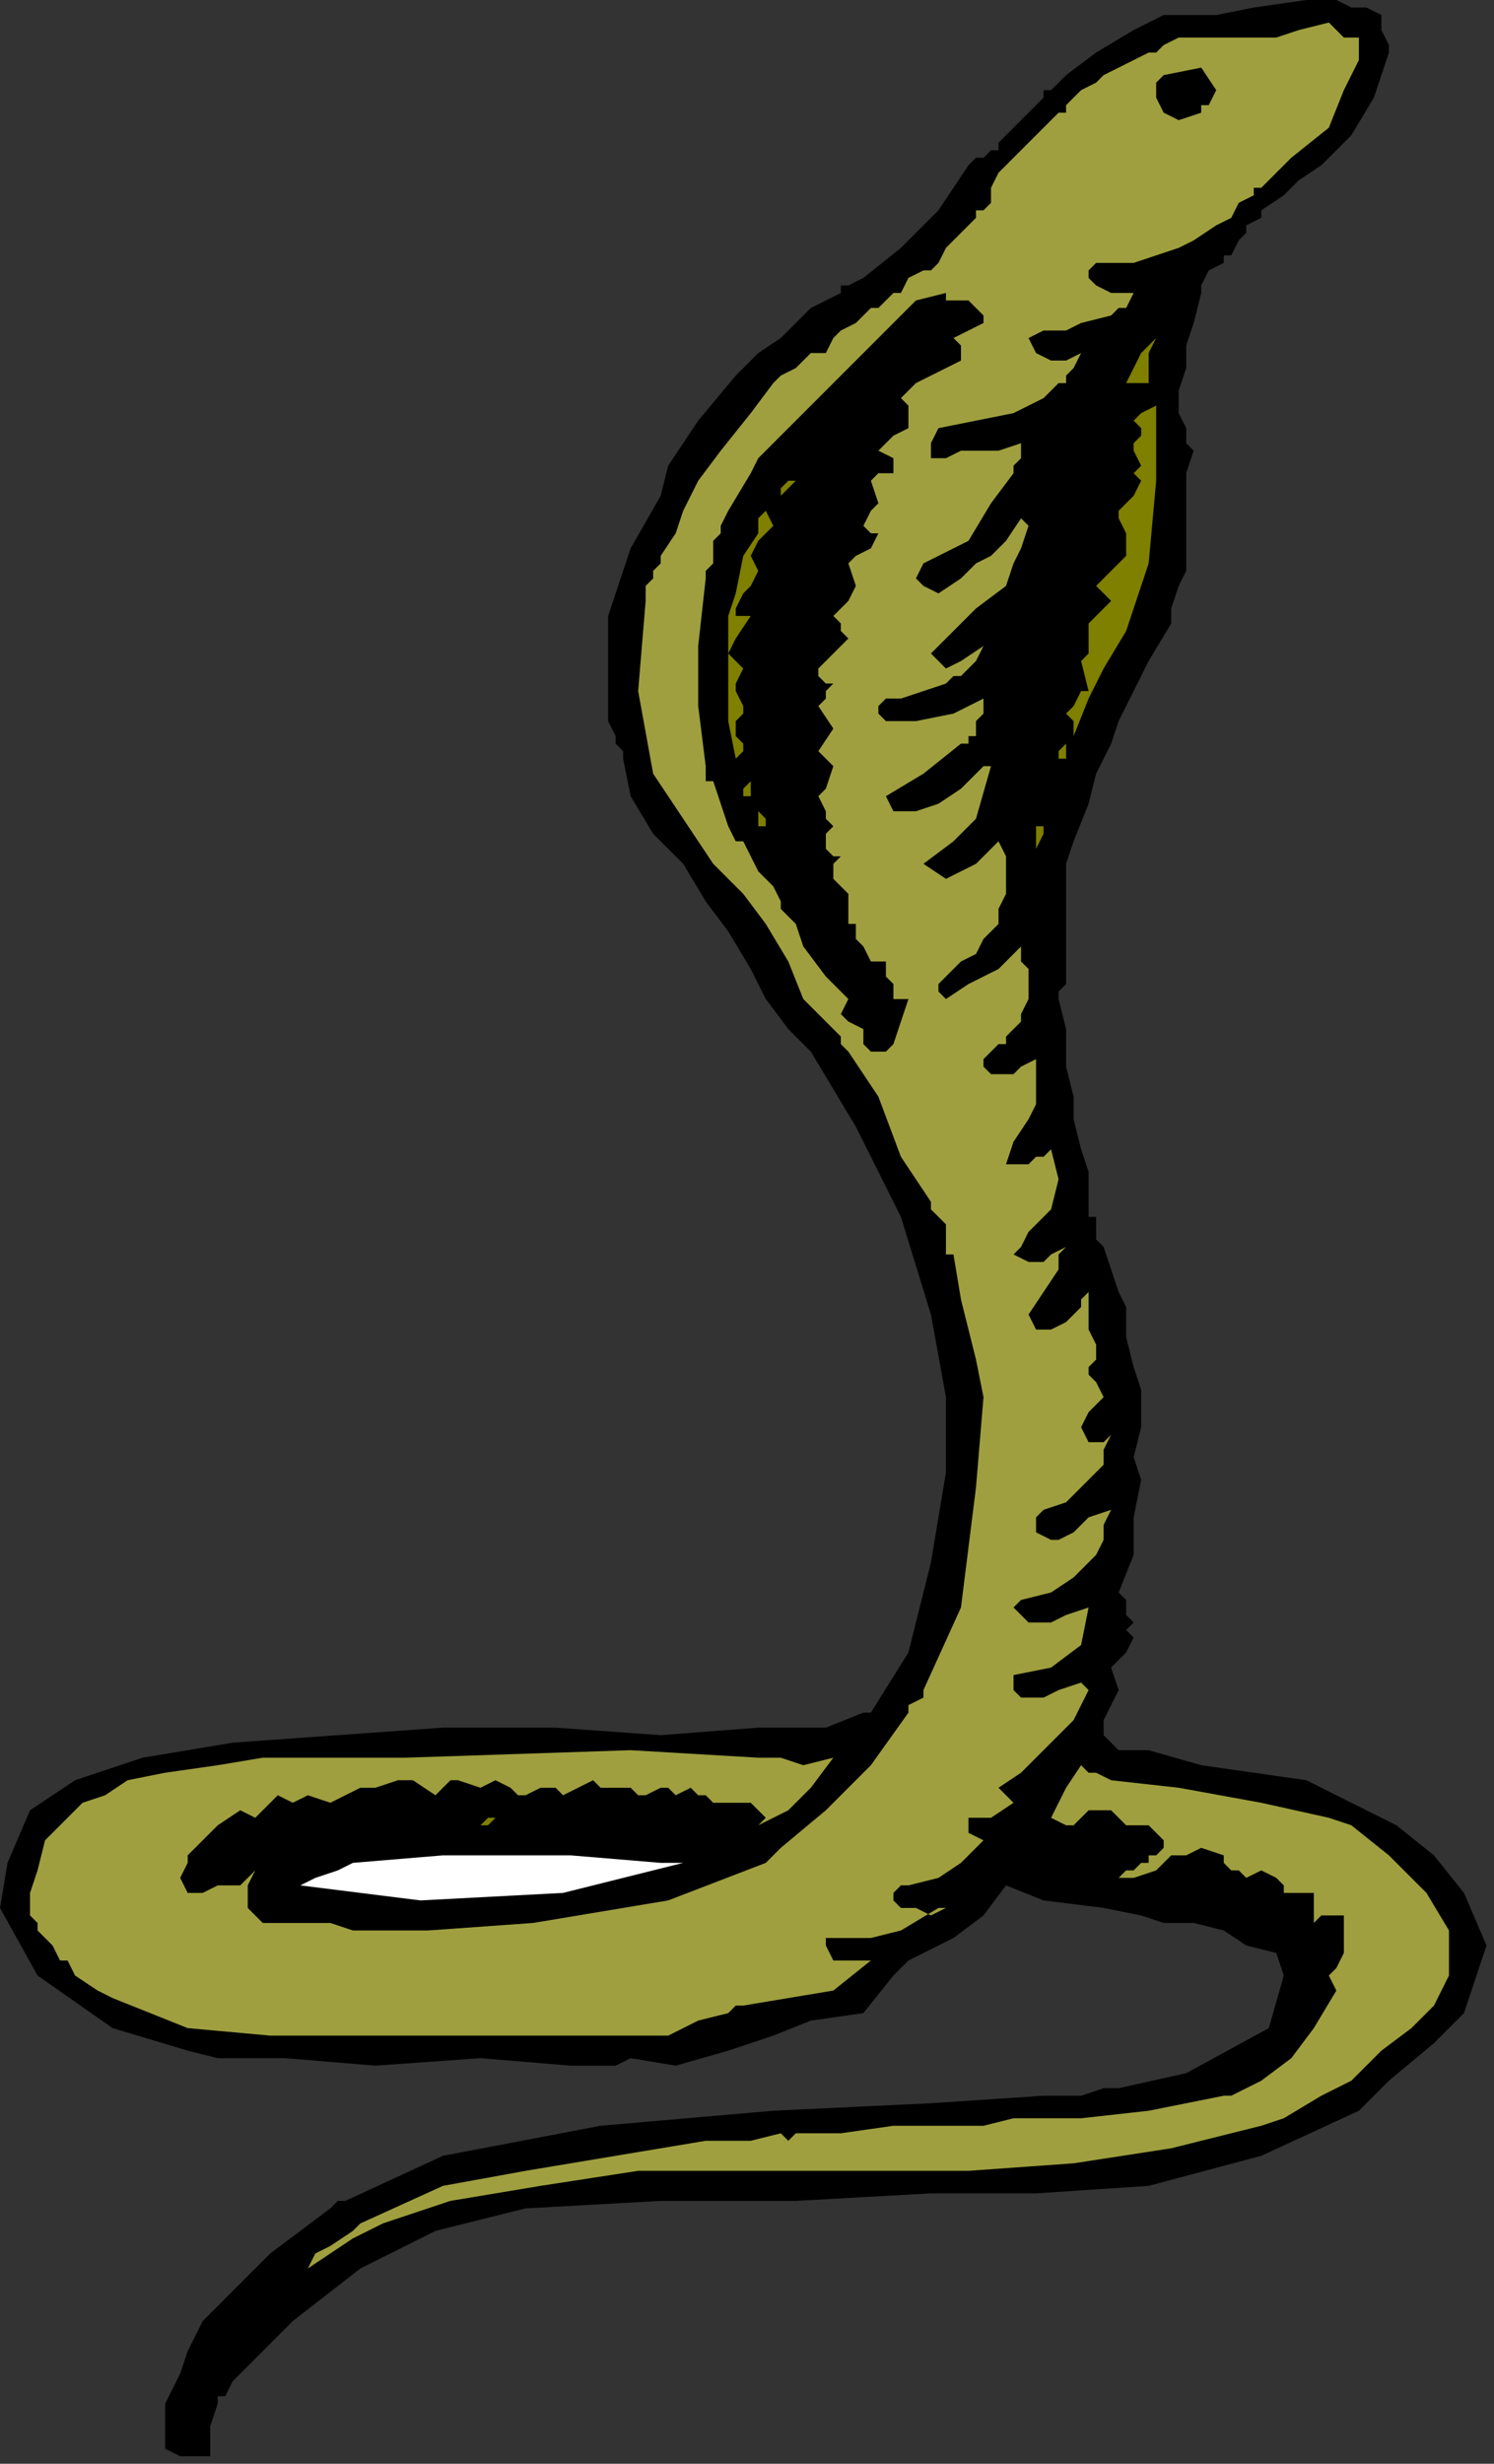
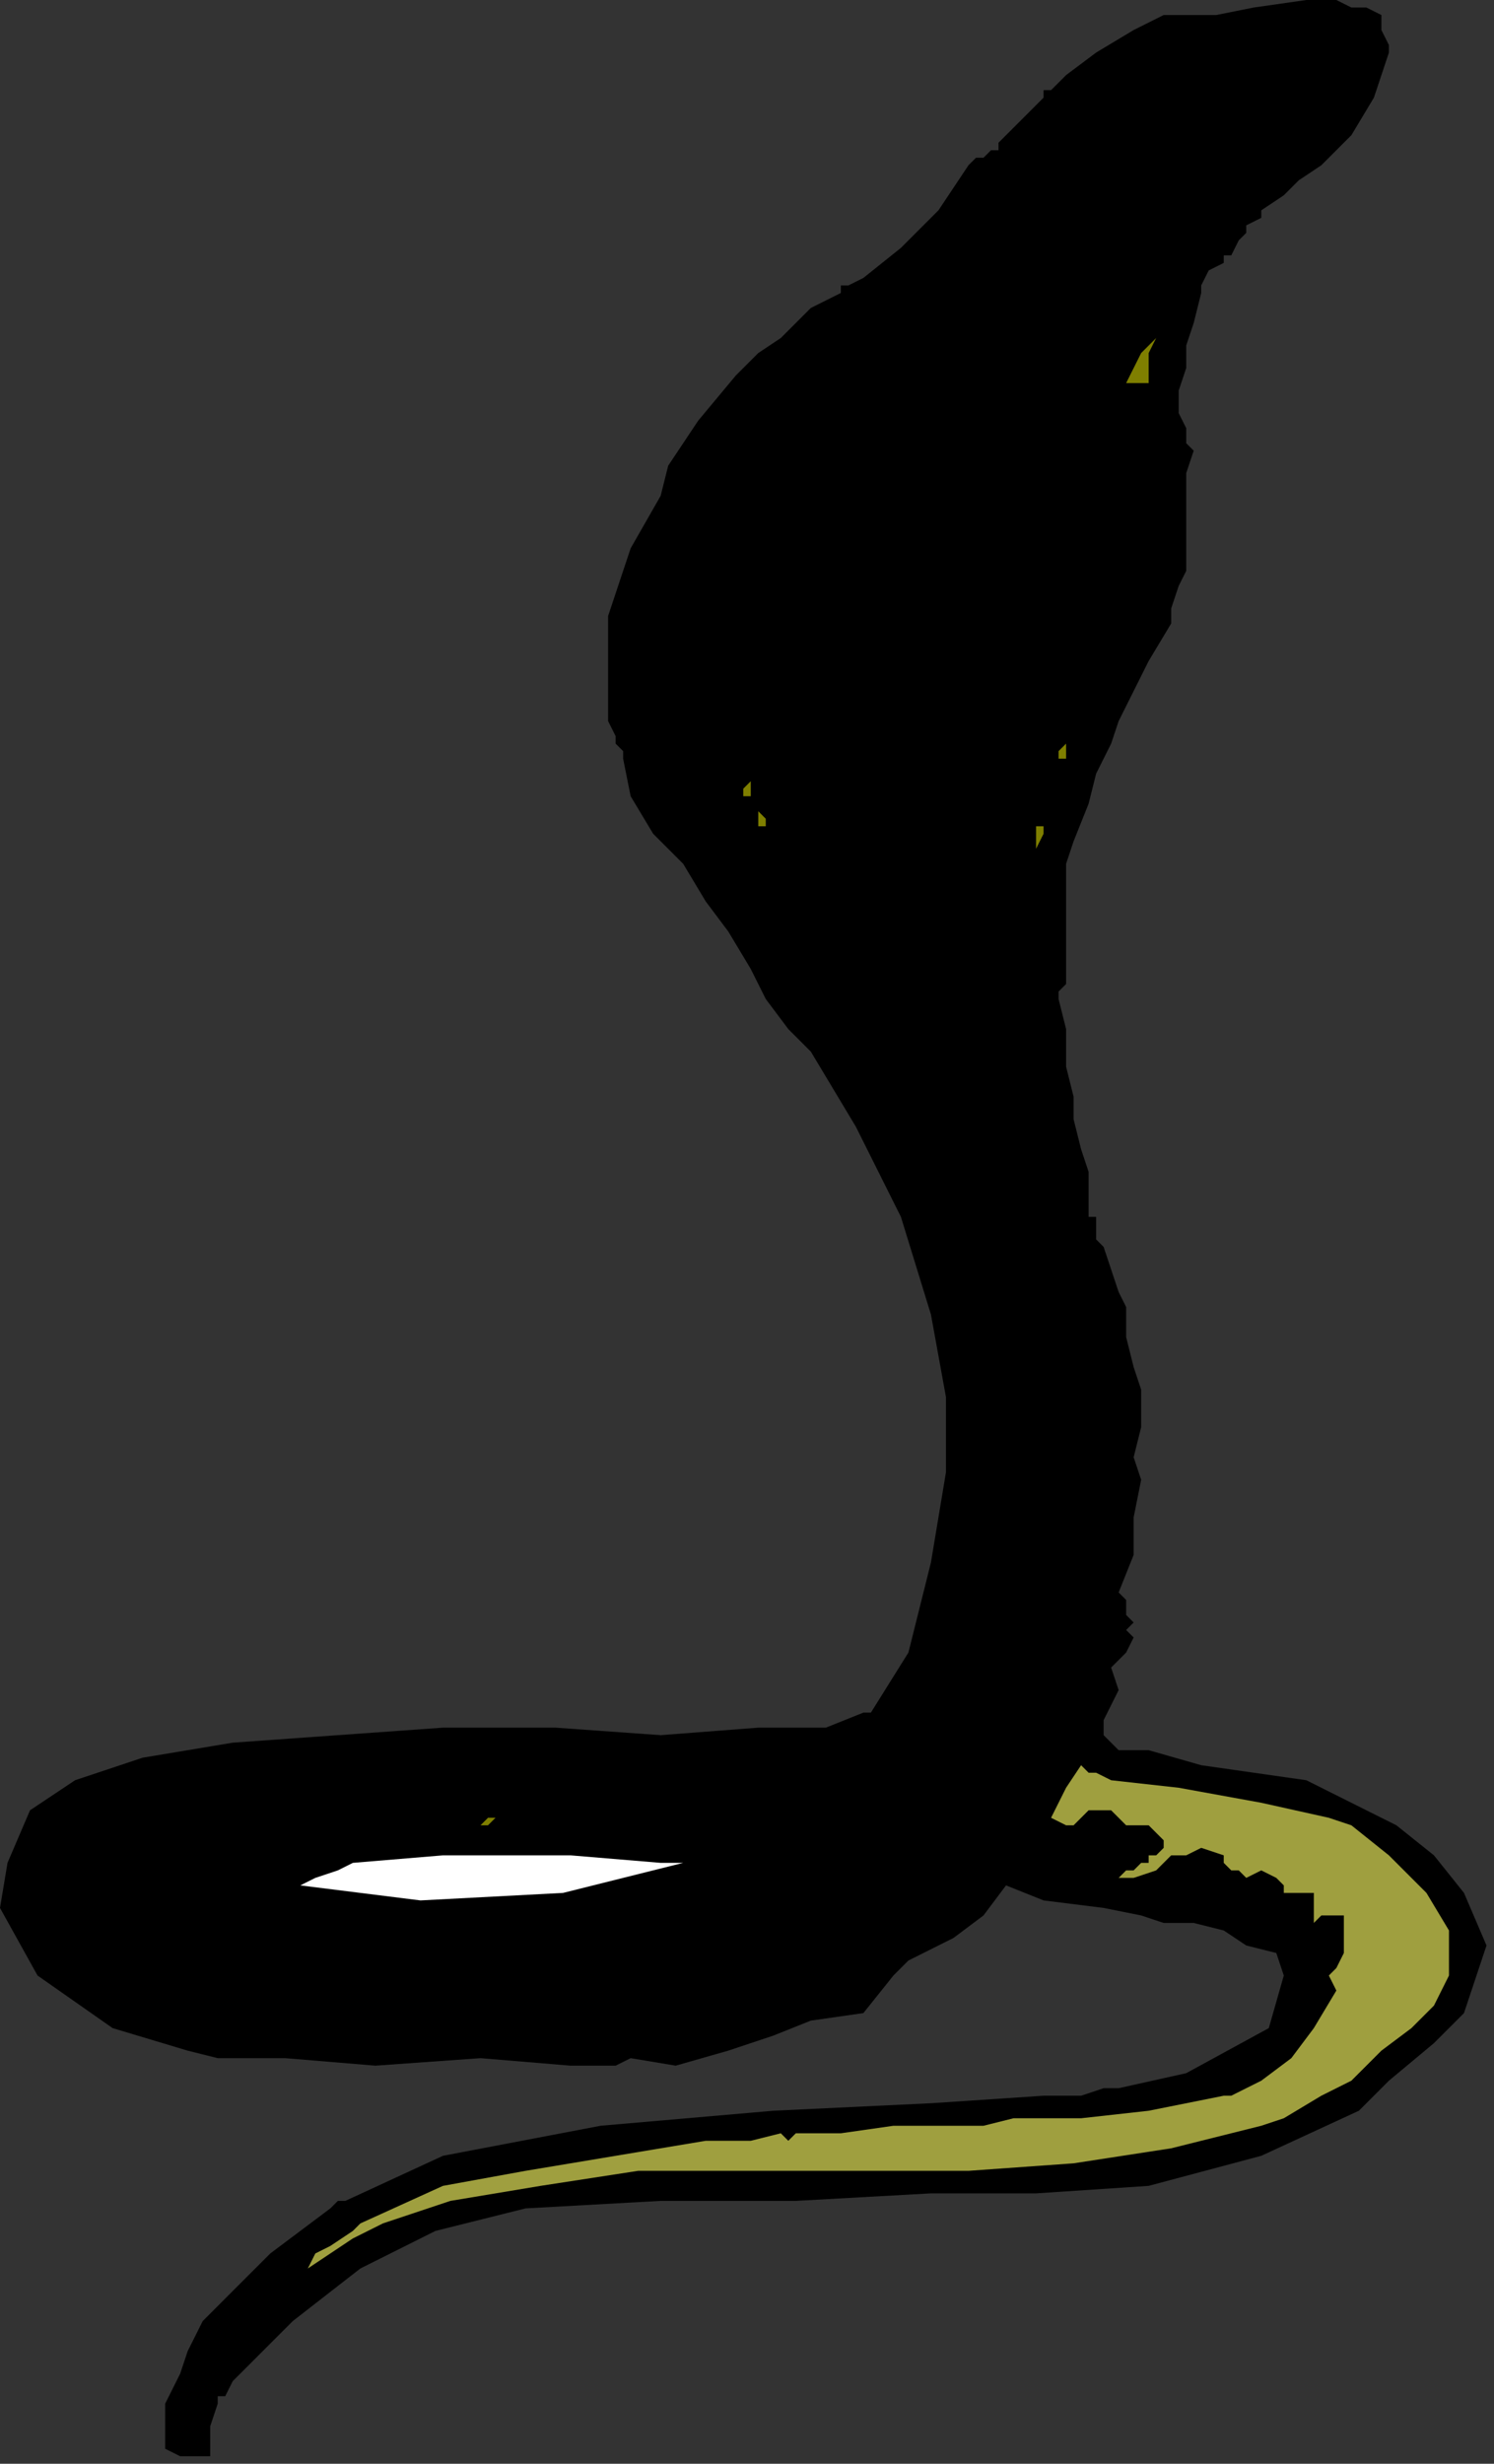
<svg xmlns="http://www.w3.org/2000/svg" xmlns:ns1="http://sodipodi.sourceforge.net/DTD/sodipodi-0.dtd" xmlns:ns2="http://www.inkscape.org/namespaces/inkscape" version="1.0" width="33.697mm" height="55.541mm" id="svg37" ns1:docname="ANSSG180.WMF">
  <rect width="100%" height="100%" fill="#333333" stroke="none" />
  <ns1:namedview pagecolor="#ffffff" bordercolor="#666666" borderopacity="1" objecttolerance="10" gridtolerance="10" guidetolerance="10" ns2:pageopacity="0" ns2:pageshadow="2" ns2:window-width="640" ns2:window-height="480" id="namedview39" />
  <defs id="defs3">
    <pattern id="WMFhbasepattern" patternUnits="userSpaceOnUse" width="6" height="6" x="0" y="0" />
  </defs>
  <path style="fill:#000000;fill-rule:evenodd;fill-opacity:1;stroke:none;" d="  M 103.04,1.28   L 103.68,1.28   L 106.88,0.64   L 111.36,0   L 113.92,0   L 113.92,0   L 115.2,0.64   L 116.48,0.64   L 117.76,1.28   L 117.76,1.28   L 117.76,2.56   L 118.4,3.84   L 118.4,4.48   L 118.4,4.48   L 117.12,8.32   L 115.2,11.52   L 112.64,14.08   L 112.64,14.08   L 112.64,14.08   L 110.72,15.36   L 109.44,16.64   L 107.52,17.92   L 107.52,17.92   L 107.52,18.56   L 106.24,19.2   L 106.24,19.84   L 105.6,20.48   L 105.6,20.48   L 104.96,21.76   L 104.32,21.76   L 104.32,22.4   L 104.32,22.4   L 103.04,23.04   L 102.4,24.32   L 102.4,24.96   L 102.4,24.96   L 101.76,27.52   L 101.12,29.44   L 101.12,31.36   L 101.12,31.36   L 100.48,33.28   L 100.48,35.2   L 101.12,36.48   L 101.12,36.48   L 101.12,37.12   L 101.12,37.76   L 101.76,38.4   L 101.76,38.4   L 101.12,40.32   L 101.12,41.6   L 101.12,42.88   L 101.12,42.88   L 101.12,44.8   L 101.12,46.72   L 101.12,48.64   L 101.12,48.64   L 100.48,49.92   L 99.84,51.84   L 99.84,53.12   L 99.84,53.12   L 97.92,56.32   L 96.64,58.88   L 95.36,61.44   L 95.36,61.44   L 94.72,63.36   L 94.08,64.64   L 93.44,65.92   L 93.44,65.92   L 92.8,68.48   L 91.52,71.68   L 90.88,73.6   L 90.88,73.6   L 90.88,76.8   L 90.88,80.64   L 90.88,83.2   L 90.88,83.2   L 90.88,83.84   L 90.24,84.48   L 90.24,85.12   L 90.24,85.12   L 90.88,87.68   L 90.88,90.88   L 91.52,93.44   L 91.52,93.44   L 91.52,95.36   L 92.16,97.92   L 92.8,99.84   L 92.8,99.84   L 92.8,101.12   L 92.8,101.76   L 92.8,103.04   L 92.8,103.04   L 92.8,103.68   L 93.44,103.68   L 93.44,104.32   L 93.44,104.32   L 93.44,104.96   L 93.44,105.6   L 94.08,106.24   L 94.08,106.24   L 94.72,108.16   L 95.36,110.08   L 96,111.36   L 96,111.36   L 96,113.92   L 96.64,116.48   L 97.28,118.4   L 97.28,118.4   L 97.28,121.6   L 96.64,124.16   L 97.28,126.08   L 97.28,126.08   L 96.64,129.28   L 96.64,132.48   L 95.36,135.68   L 95.36,135.68   L 96,136.32   L 96,137.6   L 96.64,138.24   L 96.64,138.24   L 96,138.88   L 96,138.88   L 96.64,139.52   L 96.64,139.52   L 96,140.8   L 95.36,141.44   L 94.72,142.08   L 94.72,142.08   L 95.36,144   L 94.08,146.56   L 94.08,147.84   L 94.08,147.84   L 94.72,148.48   L 95.36,149.12   L 96.64,149.12   L 96.64,149.12   L 96.64,149.12   L 97.28,149.12   L 97.92,149.12   L 97.92,149.12   L 102.4,150.4   L 106.88,151.04   L 111.36,151.68   L 111.36,151.68   L 113.92,152.96   L 116.48,154.24   L 119.04,155.52   L 119.04,155.52   L 122.24,158.08   L 124.8,161.28   L 126.72,165.76   L 126.72,165.76   L 126.08,167.68   L 125.44,169.6   L 124.8,171.52   L 124.8,171.52   L 122.24,174.08   L 118.4,177.28   L 115.84,179.84   L 115.84,179.84   L 107.52,183.68   L 97.92,186.24   L 88.32,186.88   L 79.36,186.88   L 79.36,186.88   L 67.84,187.52   L 56.32,187.52   L 44.8,188.16   L 44.8,188.16   L 37.12,190.08   L 30.72,193.28   L 24.96,197.76   L 19.84,202.88   L 19.84,202.88   L 19.2,204.16   L 18.56,204.16   L 18.56,204.8   L 18.56,204.8   L 17.92,206.72   L 17.92,209.28   L 16,209.28   L 16,209.28   L 15.36,209.28   L 14.08,208.64   L 14.08,207.36   L 14.08,207.36   L 14.08,206.72   L 14.08,206.08   L 14.08,205.44   L 14.08,204.8   L 14.08,204.8   L 14.72,203.52   L 15.36,202.24   L 16,200.32   L 16,200.32   L 17.28,197.76   L 19.84,195.2   L 23.04,192   L 25.6,190.08   L 28.16,188.16   L 28.16,188.16   L 28.16,188.16   L 28.8,187.52   L 29.44,187.52   L 29.44,187.52   L 37.76,183.68   L 51.2,181.12   L 65.92,179.84   L 79.36,179.2   L 88.96,178.56   L 88.96,178.56   L 90.24,178.56   L 92.16,178.56   L 94.08,177.92   L 94.08,177.92   L 94.72,177.92   L 94.72,177.92   L 94.72,177.92   L 95.36,177.92   L 95.36,177.92   L 101.12,176.64   L 108.16,172.8   L 109.44,168.32   L 109.44,168.32   L 108.8,166.4   L 106.24,165.76   L 104.32,164.48   L 104.32,164.48   L 101.76,163.84   L 99.2,163.84   L 97.28,163.2   L 97.28,163.2   L 94.08,162.56   L 88.96,161.92   L 85.76,160.64   L 85.76,160.64   L 83.84,163.2   L 81.28,165.12   L 78.72,166.4   L 78.72,166.4   L 77.44,167.04   L 76.8,167.68   L 76.16,168.32   L 76.16,168.32   L 73.6,171.52   L 69.12,172.16   L 65.92,173.44   L 65.92,173.44   L 62.08,174.72   L 57.6,176   L 53.76,175.36   L 53.76,175.36   L 52.48,176   L 50.56,176   L 48.64,176   L 48.64,176   L 40.96,175.36   L 32,176   L 24.32,175.36   L 24.32,175.36   L 21.12,175.36   L 18.56,175.36   L 16,174.72   L 16,174.72   L 9.6,172.8   L 3.2,168.32   L 0,162.56   L 0,162.56   L 0.64,158.72   L 2.56,154.24   L 6.4,151.68   L 6.4,151.68   L 12.16,149.76   L 19.84,148.48   L 28.8,147.84   L 37.76,147.2   L 47.36,147.2   L 56.32,147.84   L 64.64,147.2   L 70.4,147.2   L 73.6,145.92   L 73.6,145.92   L 74.24,145.92   L 77.44,140.8   L 79.36,133.12   L 80.64,125.44   L 80.64,119.04   L 80.64,119.04   L 79.36,112   L 76.8,103.68   L 72.96,96   L 69.12,89.6   L 69.12,89.6   L 67.2,87.68   L 65.28,85.12   L 64,82.56   L 64,82.56   L 62.08,79.36   L 60.16,76.8   L 58.24,73.6   L 58.24,73.6   L 55.68,71.04   L 53.76,67.84   L 53.12,64.64   L 53.12,64.64   L 53.12,64   L 52.48,63.36   L 52.48,62.72   L 52.48,62.72   L 51.84,61.44   L 51.84,59.52   L 51.84,57.6   L 51.84,57.6   L 51.84,52.48   L 53.76,46.72   L 56.32,42.24   L 56.32,42.24   L 56.96,39.68   L 59.52,35.84   L 62.72,32   L 64.64,30.08   L 64.64,30.08   L 66.56,28.8   L 69.12,26.24   L 71.68,24.96   L 71.68,24.96   L 71.68,24.32   L 72.32,24.32   L 73.6,23.68   L 73.6,23.68   L 76.8,21.12   L 80,17.92   L 82.56,14.08   L 82.56,14.08   L 83.2,13.44   L 83.84,13.44   L 84.48,12.8   L 84.48,12.8   L 85.12,12.8   L 85.12,12.16   L 85.76,11.52   L 85.76,11.52   L 86.4,10.88   L 87.04,10.24   L 88.32,8.96   L 88.32,8.96   L 88.32,8.96   L 88.96,8.32   L 88.96,7.68   L 88.96,7.68   L 89.6,7.68   L 90.24,7.04   L 90.88,6.4   L 90.88,6.4   L 93.44,4.48   L 96.64,2.56   L 99.2,1.28   L 99.2,1.28   L 100.48,1.28   L 101.76,1.28   L 103.04,1.28  z " id="path5" />
-   <path style="fill:#9f9f3f;fill-rule:evenodd;fill-opacity:1;stroke:none;" d="  M 115.84,3.2   L 115.84,5.12   L 115.2,6.4   L 114.56,7.68   L 114.56,7.68   L 113.28,10.88   L 110.08,13.44   L 107.52,16   L 107.52,16   L 106.88,16   L 106.88,16.64   L 106.88,16.64   L 106.88,16.64   L 105.6,17.28   L 104.96,18.56   L 103.68,19.2   L 103.68,19.2   L 101.76,20.48   L 100.48,21.12   L 98.56,21.76   L 98.56,21.76   L 96.64,22.4   L 94.72,22.4   L 93.44,22.4   L 93.44,22.4   L 92.8,23.04   L 92.8,23.68   L 93.44,24.32   L 93.44,24.32   L 94.72,24.96   L 95.36,24.96   L 96.64,24.96   L 96.64,24.96   L 96,26.24   L 95.36,26.24   L 94.72,26.88   L 94.72,26.88   L 92.16,27.52   L 90.88,28.16   L 88.96,28.16   L 88.96,28.16   L 87.68,28.8   L 88.32,30.08   L 89.6,30.72   L 89.6,30.72   L 90.24,30.72   L 90.88,30.72   L 92.16,30.08   L 92.16,30.08   L 91.52,31.36   L 90.88,32   L 90.88,32.64   L 90.88,32.64   L 90.24,32.64   L 89.6,33.28   L 88.96,33.92   L 88.96,33.92   L 86.4,35.2   L 83.2,35.84   L 80,36.48   L 80,36.48   L 79.36,37.76   L 79.36,39.04   L 80.64,39.04   L 80.64,39.04   L 81.92,38.4   L 83.2,38.4   L 85.12,38.4   L 87.04,37.76   L 87.04,37.76   L 87.04,38.4   L 87.04,39.04   L 87.04,39.04   L 87.04,39.04   L 86.4,39.68   L 86.4,40.32   L 86.4,40.32   L 86.4,40.32   L 84.48,42.88   L 82.56,46.08   L 80,47.36   L 80,47.36   L 78.72,48   L 78.08,49.28   L 78.72,49.92   L 78.72,49.92   L 80,50.56   L 81.92,49.28   L 83.2,48   L 83.2,48   L 84.48,47.36   L 85.76,46.08   L 87.04,44.16   L 87.04,44.16   L 87.68,44.8   L 87.04,46.72   L 86.4,48   L 85.76,49.92   L 85.76,49.92   L 83.2,51.84   L 80.64,54.4   L 79.36,55.68   L 79.36,55.68   L 80.64,56.96   L 81.92,56.32   L 83.84,55.04   L 83.84,55.04   L 83.2,56.32   L 81.92,57.6   L 81.28,57.6   L 81.28,57.6   L 80.64,58.24   L 78.72,58.88   L 76.8,59.52   L 75.52,59.52   L 75.52,59.52   L 74.88,60.16   L 74.88,60.8   L 75.52,61.44   L 75.52,61.44   L 78.08,61.44   L 81.28,60.8   L 83.84,59.52   L 83.84,59.52   L 83.84,60.8   L 83.2,61.44   L 83.2,62.72   L 83.2,62.72   L 82.56,62.72   L 82.56,63.36   L 81.92,63.36   L 81.92,63.36   L 78.72,65.92   L 75.52,67.84   L 76.16,69.12   L 76.16,69.12   L 78.08,69.12   L 80,68.48   L 81.92,67.2   L 81.92,67.2   L 82.56,66.56   L 83.2,65.92   L 83.84,65.28   L 83.84,65.28   L 84.48,65.28   L 83.2,69.76   L 81.28,71.68   L 78.72,73.6   L 78.72,73.6   L 80.64,74.88   L 83.2,73.6   L 85.12,71.68   L 85.12,71.68   L 85.76,72.96   L 85.76,73.6   L 85.76,74.88   L 85.76,74.88   L 85.76,76.16   L 85.12,77.44   L 85.12,78.72   L 85.12,78.72   L 83.84,80   L 83.2,81.28   L 81.92,81.92   L 81.92,81.92   L 81.28,82.56   L 80,83.84   L 80,84.48   L 80,84.48   L 80.64,85.12   L 82.56,83.84   L 85.12,82.56   L 87.04,80.64   L 87.04,80.64   L 87.04,81.28   L 87.04,81.92   L 87.68,82.56   L 87.68,82.56   L 87.68,83.84   L 87.68,84.48   L 87.68,85.12   L 87.68,85.12   L 87.04,86.4   L 87.04,87.04   L 86.4,87.68   L 86.4,87.68   L 85.76,88.32   L 85.76,88.96   L 85.12,88.96   L 85.12,88.96   L 84.48,89.6   L 83.84,90.24   L 83.84,90.24   L 83.84,90.24   L 83.84,90.88   L 84.48,91.52   L 85.12,91.52   L 85.12,91.52   L 86.4,91.52   L 87.04,90.88   L 88.32,90.24   L 88.32,90.24   L 88.32,92.16   L 88.32,94.08   L 87.68,95.36   L 87.68,95.36   L 86.4,97.28   L 85.76,99.2   L 87.68,99.2   L 87.68,99.2   L 88.32,98.56   L 88.96,98.56   L 89.6,97.92   L 89.6,97.92   L 90.24,100.48   L 89.6,103.04   L 87.68,104.96   L 87.68,104.96   L 87.04,106.24   L 86.4,106.88   L 87.68,107.52   L 87.68,107.52   L 88.96,107.52   L 89.6,106.88   L 90.88,106.24   L 90.88,106.24   L 90.24,106.88   L 90.24,107.52   L 90.24,108.16   L 90.24,108.16   L 88.96,110.08   L 87.68,112   L 88.32,113.28   L 88.32,113.28   L 89.6,113.28   L 90.88,112.64   L 92.16,111.36   L 92.16,111.36   L 92.16,111.36   L 92.16,110.72   L 92.8,110.08   L 92.8,110.08   L 92.8,110.08   L 92.8,112   L 92.8,113.28   L 93.44,114.56   L 93.44,114.56   L 93.44,115.2   L 93.44,115.84   L 93.44,115.84   L 93.44,115.84   L 92.8,116.48   L 92.8,117.12   L 93.44,117.76   L 93.44,117.76   L 94.08,119.04   L 92.8,120.32   L 92.16,121.6   L 92.16,121.6   L 92.8,122.88   L 94.08,122.88   L 94.72,122.24   L 94.72,122.24   L 94.08,123.52   L 94.08,124.8   L 93.44,125.44   L 93.44,125.44   L 92.16,126.72   L 90.88,128   L 88.96,128.64   L 88.96,128.64   L 88.32,129.28   L 88.32,129.92   L 88.32,129.92   L 88.32,129.92   L 88.32,130.56   L 89.6,131.2   L 90.24,131.2   L 90.24,131.2   L 91.52,130.56   L 92.8,129.28   L 94.72,128.64   L 94.72,128.64   L 94.08,129.92   L 94.08,131.2   L 93.44,132.48   L 93.44,132.48   L 91.52,134.4   L 89.6,135.68   L 87.04,136.32   L 87.04,136.32   L 86.4,136.96   L 87.04,137.6   L 87.68,138.24   L 87.68,138.24   L 89.6,138.24   L 90.88,137.6   L 92.8,136.96   L 92.8,136.96   L 92.16,140.16   L 89.6,142.08   L 86.4,142.72   L 86.4,142.72   L 86.4,143.36   L 86.4,144   L 87.04,144.64   L 87.04,144.64   L 88.96,144.64   L 90.24,144   L 92.16,143.36   L 92.16,143.36   L 92.8,144   L 91.52,146.56   L 89.6,148.48   L 88.32,149.76   L 88.32,149.76   L 87.04,151.04   L 85.12,152.32   L 86.4,153.6   L 86.4,153.6   L 84.48,154.88   L 82.56,154.88   L 82.56,156.16   L 82.56,156.16   L 83.84,156.8   L 81.92,158.72   L 80,160   L 77.44,160.64   L 77.44,160.64   L 76.8,160.64   L 76.8,160.64   L 76.8,160.64   L 76.8,160.64   L 76.16,161.28   L 76.16,161.28   L 76.16,161.92   L 76.16,161.92   L 76.8,162.56   L 78.08,162.56   L 79.36,163.2   L 80.64,162.56   L 80.64,162.56   L 80.64,162.56   L 80,162.56   L 76.8,164.48   L 74.24,165.12   L 71.04,165.12   L 71.04,165.12   L 70.4,165.12   L 70.4,165.76   L 70.4,165.76   L 70.4,165.76   L 71.04,167.04   L 72.32,167.04   L 74.24,167.04   L 74.24,167.04   L 74.24,167.04   L 71.04,169.6   L 67.2,170.24   L 63.36,170.88   L 63.36,170.88   L 62.72,170.88   L 62.08,171.52   L 62.08,171.52   L 62.08,171.52   L 59.52,172.16   L 56.96,173.44   L 54.4,173.44   L 54.4,173.44   L 46.08,173.44   L 37.76,173.44   L 30.08,173.44   L 30.08,173.44   L 23.04,173.44   L 16,172.8   L 9.6,170.24   L 9.6,170.24   L 8.32,169.6   L 6.4,168.32   L 5.76,167.04   L 5.76,167.04   L 5.12,167.04   L 4.48,165.76   L 3.84,165.12   L 3.84,165.12   L 3.84,165.12   L 3.2,164.48   L 3.2,163.84   L 3.2,163.84   L 2.56,163.2   L 2.56,162.56   L 2.56,161.28   L 2.56,161.28   L 3.2,159.36   L 3.84,156.8   L 5.76,154.88   L 5.76,154.88   L 7.04,153.6   L 8.96,152.96   L 10.88,151.68   L 10.88,151.68   L 14.08,151.04   L 18.56,150.4   L 22.4,149.76   L 22.4,149.76   L 34.56,149.76   L 53.76,149.12   L 64.64,149.76   L 64.64,149.76   L 66.56,149.76   L 68.48,150.4   L 71.04,149.76   L 71.04,149.76   L 69.12,152.32   L 67.2,154.24   L 64.64,155.52   L 64.64,155.52   L 65.28,154.88   L 64,153.6   L 62.72,153.6   L 60.8,153.6   L 60.8,153.6   L 60.16,152.96   L 59.52,152.96   L 58.88,152.32   L 58.88,152.32   L 57.6,152.96   L 56.96,152.32   L 56.32,152.32   L 56.32,152.32   L 55.04,152.96   L 54.4,152.96   L 53.76,152.32   L 53.76,152.32   L 52.48,152.32   L 51.2,152.32   L 50.56,151.68   L 50.56,151.68   L 49.28,152.32   L 48,152.96   L 47.36,152.32   L 47.36,152.32   L 46.08,152.32   L 44.8,152.96   L 44.16,152.96   L 44.16,152.96   L 43.52,152.32   L 42.24,151.68   L 40.96,152.32   L 40.96,152.32   L 39.04,151.68   L 38.4,151.68   L 37.12,152.96   L 37.12,152.96   L 35.2,151.68   L 33.92,151.68   L 32,152.32   L 32,152.32   L 30.72,152.32   L 29.44,152.96   L 28.16,153.6   L 28.16,153.6   L 26.24,152.96   L 24.96,153.6   L 23.68,152.96   L 23.68,152.96   L 22.4,154.24   L 21.76,154.88   L 20.48,154.24   L 20.48,154.24   L 18.56,155.52   L 17.28,156.8   L 16,158.08   L 16,158.08   L 16,158.72   L 15.36,160   L 15.36,160   L 15.36,160   L 16,161.28   L 16,161.28   L 17.28,161.28   L 17.28,161.28   L 18.56,160.64   L 20.48,160.64   L 21.76,159.36   L 21.76,159.36   L 21.12,160.64   L 21.12,161.92   L 21.12,162.56   L 21.12,162.56   L 21.76,163.2   L 22.4,163.84   L 23.68,163.84   L 23.68,163.84   L 24.32,163.84   L 24.96,163.84   L 26.24,163.84   L 26.24,163.84   L 28.16,163.84   L 30.08,164.48   L 32,164.48   L 32,164.48   L 33.28,164.48   L 34.56,164.48   L 36.48,164.48   L 36.48,164.48   L 45.44,163.84   L 56.96,161.92   L 65.28,158.72   L 65.28,158.72   L 65.28,158.72   L 65.92,158.08   L 66.56,157.44   L 66.56,157.44   L 70.4,154.24   L 74.24,150.4   L 77.44,145.92   L 77.44,145.92   L 77.44,145.28   L 78.72,144.64   L 78.72,144   L 78.72,144   L 81.92,136.96   L 83.2,126.72   L 83.84,119.04   L 83.84,119.04   L 83.2,115.84   L 81.92,110.72   L 81.28,106.88   L 81.28,106.88   L 80.64,106.88   L 80.64,106.24   L 80.64,105.6   L 80.64,105.6   L 80.64,105.6   L 80.64,104.96   L 80.64,104.32   L 80.64,104.32   L 80,103.68   L 79.36,103.04   L 79.36,102.4   L 79.36,102.4   L 76.8,98.56   L 74.88,93.44   L 72.32,89.6   L 72.32,89.6   L 71.68,88.96   L 71.68,88.32   L 71.04,87.68   L 71.04,87.68   L 68.48,85.12   L 67.2,81.92   L 65.28,78.72   L 65.28,78.72   L 63.36,76.16   L 60.8,73.6   L 59.52,71.68   L 59.52,71.68   L 55.68,65.92   L 54.4,58.88   L 55.04,51.2   L 55.04,51.2   L 55.04,50.56   L 55.04,49.92   L 55.68,49.28   L 55.68,49.28   L 55.68,48.64   L 56.32,48   L 56.32,47.36   L 56.32,47.36   L 57.6,45.44   L 58.24,43.52   L 59.52,40.96   L 59.52,40.96   L 61.44,38.4   L 64,35.2   L 65.92,32.64   L 65.92,32.64   L 66.56,32   L 67.84,31.36   L 68.48,30.72   L 68.48,30.72   L 69.12,30.08   L 70.4,30.08   L 71.04,28.8   L 71.04,28.8   L 71.68,28.16   L 72.96,27.52   L 74.24,26.24   L 74.24,26.24   L 74.24,26.24   L 74.88,26.24   L 75.52,25.6   L 76.16,24.96   L 76.16,24.96   L 76.8,24.96   L 77.44,23.68   L 78.72,23.04   L 78.72,23.04   L 78.72,23.04   L 79.36,23.04   L 80,22.4   L 80,22.4   L 80.64,21.12   L 81.92,19.84   L 83.2,18.56   L 83.2,18.56   L 83.2,17.92   L 83.84,17.92   L 84.48,17.28   L 84.48,17.28   L 84.48,16   L 85.12,14.72   L 86.4,13.44   L 86.4,13.44   L 87.68,12.16   L 88.96,10.88   L 90.24,9.6   L 90.24,9.6   L 90.88,9.6   L 90.88,8.96   L 91.52,8.32   L 91.52,8.32   L 92.16,7.68   L 93.44,7.04   L 94.08,6.4   L 94.08,6.4   L 95.36,5.76   L 96.64,5.12   L 97.92,4.48   L 97.92,4.48   L 98.56,4.48   L 99.2,3.84   L 100.48,3.2   L 100.48,3.2   L 102.4,3.2   L 104.32,3.2   L 106.88,3.2   L 106.88,3.2   L 108.8,3.2   L 110.72,2.56   L 113.28,1.92   L 113.28,1.92   L 113.92,2.56   L 114.56,3.2   L 115.84,3.2  z " id="path7" />
  <path style="fill:#000000;fill-rule:evenodd;fill-opacity:1;stroke:none;" d="  M 103.04,8.96   L 102.4,8.96   L 102.4,9.6   L 102.4,9.6   L 102.4,9.6   L 100.48,10.24   L 99.2,9.6   L 98.56,8.32   L 98.56,8.32   L 98.56,7.68   L 98.56,7.04   L 99.2,6.4   L 99.2,6.4   L 102.4,5.76   L 103.68,7.68   L 103.04,8.96  z " id="path9" />
  <path style="fill:#000000;fill-rule:evenodd;fill-opacity:1;stroke:none;" d="  M 81.92,25.6   L 81.92,25.6   L 81.92,25.6   L 82.56,25.6   L 82.56,25.6   L 82.56,25.6   L 83.2,26.24   L 83.84,26.88   L 83.84,27.52   L 83.84,27.52   L 81.28,28.8   L 81.92,29.44   L 81.92,30.08   L 81.92,30.72   L 81.92,30.72   L 80.64,31.36   L 79.36,32   L 78.08,32.64   L 78.08,32.64   L 77.44,33.28   L 76.8,33.92   L 77.44,34.56   L 77.44,34.56   L 77.44,36.48   L 76.16,37.12   L 74.88,38.4   L 74.88,38.4   L 76.16,39.04   L 76.16,40.32   L 74.88,40.32   L 74.24,40.96   L 74.24,40.96   L 74.88,42.88   L 74.24,43.52   L 73.6,44.8   L 73.6,44.8   L 73.6,44.8   L 74.24,45.44   L 74.88,45.44   L 74.88,45.44   L 74.24,46.72   L 72.96,47.36   L 72.32,48   L 72.32,48   L 72.32,48   L 72.96,49.92   L 72.32,51.2   L 71.04,52.48   L 71.04,52.48   L 71.68,53.12   L 71.68,53.76   L 72.32,54.4   L 72.32,54.4   L 71.68,55.04   L 71.04,55.68   L 70.4,56.32   L 70.4,56.32   L 69.76,56.96   L 69.76,56.96   L 69.76,56.96   L 69.76,56.96   L 69.76,57.6   L 70.4,58.24   L 71.04,58.24   L 71.04,58.24   L 70.4,58.88   L 70.4,59.52   L 69.76,60.16   L 69.76,60.16   L 71.04,62.08   L 69.76,64   L 71.04,65.28   L 71.04,65.28   L 70.4,67.2   L 69.76,67.84   L 70.4,69.12   L 70.4,69.12   L 70.4,69.76   L 71.04,70.4   L 71.04,70.4   L 71.04,70.4   L 70.4,71.04   L 70.4,71.68   L 70.4,71.68   L 70.4,71.68   L 70.4,72.32   L 71.04,72.96   L 71.68,72.96   L 71.68,72.96   L 71.04,73.6   L 71.04,74.24   L 71.04,74.88   L 71.04,74.88   L 72.32,76.16   L 72.32,77.44   L 72.32,78.08   L 72.32,78.08   L 72.32,78.72   L 72.96,78.72   L 72.96,79.36   L 72.96,79.36   L 72.96,80   L 73.6,80.64   L 74.24,81.92   L 75.52,81.92   L 75.52,81.92   L 75.52,82.56   L 75.52,83.2   L 76.16,83.84   L 76.16,83.84   L 76.16,85.12   L 76.8,85.12   L 77.44,85.12   L 77.44,85.12   L 76.8,87.04   L 76.16,88.96   L 75.52,89.6   L 75.52,89.6   L 74.24,89.6   L 73.6,88.96   L 73.6,87.68   L 73.6,87.68   L 72.32,87.04   L 71.68,86.4   L 72.32,85.12   L 72.32,85.12   L 70.4,83.2   L 68.48,80.64   L 67.84,78.72   L 67.84,78.72   L 67.2,78.08   L 66.56,77.44   L 66.56,76.8   L 66.56,76.8   L 65.92,75.52   L 64.64,74.24   L 63.36,71.68   L 63.36,71.68   L 62.72,71.68   L 62.08,70.4   L 61.44,68.48   L 60.8,66.56   L 60.8,66.56   L 60.16,66.56   L 60.16,65.92   L 60.16,65.28   L 60.16,65.28   L 59.52,60.16   L 59.52,55.04   L 60.16,49.28   L 60.16,49.28   L 60.16,49.28   L 60.16,48.64   L 60.8,48   L 60.8,48   L 60.8,48   L 60.8,47.36   L 60.8,46.72   L 60.8,46.72   L 60.8,46.08   L 61.44,45.44   L 61.44,44.8   L 61.44,44.8   L 62.08,43.52   L 64,40.32   L 64.64,39.04   L 64.64,39.04   L 67.84,35.84   L 71.04,32.64   L 74.24,29.44   L 74.24,29.44   L 76.16,27.52   L 78.08,25.6   L 80.64,24.96   L 80.64,24.96   L 80.64,25.6   L 81.28,25.6   L 81.92,25.6  z " id="path11" />
  <path style="fill:#7f7f00;fill-rule:evenodd;fill-opacity:1;stroke:none;" d="  M 98.56,28.8   L 97.92,30.08   L 97.92,31.36   L 97.92,32.64   L 97.92,32.64   L 97.28,32.64   L 96.64,32.64   L 96,32.64   L 96,32.64   L 96.64,31.36   L 97.28,30.08   L 98.56,28.8  z " id="path13" />
-   <path style="fill:#7f7f00;fill-rule:evenodd;fill-opacity:1;stroke:none;" d="  M 98.56,34.56   L 98.56,40.96   L 97.92,48   L 96,53.76   L 96,53.76   L 94.08,56.96   L 92.8,59.52   L 91.52,62.72   L 91.52,62.72   L 91.52,61.44   L 90.88,60.8   L 91.52,60.16   L 91.52,60.16   L 92.16,58.88   L 92.8,58.88   L 92.16,56.32   L 92.16,56.32   L 92.8,55.68   L 92.8,54.4   L 92.8,53.12   L 92.8,53.12   L 93.44,52.48   L 94.08,51.84   L 94.72,51.2   L 94.72,51.2   L 94.08,50.56   L 93.44,49.92   L 94.08,49.28   L 94.08,49.28   L 94.72,48.64   L 95.36,48   L 96,47.36   L 96,47.36   L 96,46.72   L 96,46.72   L 96,46.08   L 96,46.08   L 96,45.44   L 95.36,44.16   L 95.36,43.52   L 95.36,43.52   L 96,42.88   L 96.64,42.24   L 97.28,40.96   L 97.28,40.96   L 96.64,40.32   L 97.28,39.68   L 96.64,38.4   L 96.64,38.4   L 96.64,37.76   L 97.28,37.12   L 97.28,36.48   L 97.28,36.48   L 96.64,35.84   L 97.28,35.2   L 98.56,34.56  z " id="path15" />
-   <path style="fill:#7f7f00;fill-rule:evenodd;fill-opacity:1;stroke:none;" d="  M 67.84,40.96   L 67.2,41.6   L 66.56,42.24   L 66.56,42.24   L 66.56,42.24   L 66.56,41.6   L 67.2,40.96   L 67.84,40.96  z " id="path17" />
-   <path style="fill:#7f7f00;fill-rule:evenodd;fill-opacity:1;stroke:none;" d="  M 65.92,44.8   L 64.64,46.08   L 64,47.36   L 64.64,48.64   L 64.64,48.64   L 64,49.92   L 63.36,50.56   L 62.72,51.84   L 62.72,51.84   L 62.72,52.48   L 63.36,52.48   L 64,52.48   L 64,52.48   L 62.72,54.4   L 62.08,55.68   L 63.36,56.96   L 63.36,56.96   L 62.72,58.24   L 62.72,58.88   L 63.36,60.16   L 63.36,60.16   L 63.36,60.16   L 63.36,60.8   L 63.36,60.8   L 63.36,60.8   L 62.72,61.44   L 62.72,62.08   L 62.72,62.72   L 62.72,62.72   L 63.36,63.36   L 63.36,64   L 62.72,64.64   L 62.72,64.64   L 62.08,61.44   L 62.08,57.6   L 62.08,53.76   L 62.08,53.76   L 62.08,53.76   L 62.08,53.12   L 62.08,52.48   L 62.08,52.48   L 62.72,50.56   L 63.36,47.36   L 64.64,45.44   L 64.64,45.44   L 64.64,44.8   L 64.64,44.16   L 65.28,43.52   L 65.28,43.52   L 65.92,44.8  z " id="path19" />
  <path style="fill:#7f7f00;fill-rule:evenodd;fill-opacity:1;stroke:none;" d="  M 90.24,64.64   L 90.24,64.64   L 90.24,64   L 90.88,63.36   L 90.88,63.36   L 90.88,64   L 90.88,64.64   L 90.24,64.64  z " id="path21" />
  <path style="fill:#7f7f00;fill-rule:evenodd;fill-opacity:1;stroke:none;" d="  M 64,67.2   L 64,67.84   L 64,67.84   L 64,67.84   L 63.36,67.84   L 63.36,67.2   L 64,66.56   L 64,66.56   L 64,67.2   L 64,67.2   L 64,67.2  z " id="path23" />
  <path style="fill:#7f7f00;fill-rule:evenodd;fill-opacity:1;stroke:none;" d="  M 65.28,70.4   L 64.64,70.4   L 64.64,69.76   L 64.64,69.12   L 64.64,69.12   L 65.28,69.76   L 65.28,70.4  z " id="path25" />
  <path style="fill:#7f7f00;fill-rule:evenodd;fill-opacity:1;stroke:none;" d="  M 88.32,72.96   L 88.32,72.32   L 88.32,71.68   L 88.32,70.4   L 88.32,70.4   L 88.32,70.4   L 88.32,70.4   L 88.96,70.4   L 88.96,70.4   L 88.96,71.04   L 88.32,72.32   L 88.32,72.96  z " id="path27" />
  <path style="fill:#7f7f00;fill-rule:evenodd;fill-opacity:1;stroke:none;" d="  M 40.96,155.52   L 41.6,154.88   L 42.24,154.88   L 42.88,154.24   L 42.88,154.24   L 42.24,154.88   L 41.6,155.52   L 40.96,155.52  z " id="path29" />
  <path style="fill:#9f9f3f;fill-rule:evenodd;fill-opacity:1;stroke:none;" d="  M 94.72,151.68   L 100.48,152.32   L 107.52,153.6   L 113.28,154.88   L 113.28,154.88   L 115.2,155.52   L 118.4,158.08   L 121.6,161.28   L 123.52,164.48   L 123.52,168.32   L 123.52,168.32   L 122.24,170.88   L 120.32,172.8   L 117.76,174.72   L 115.2,177.28   L 112.64,178.56   L 109.44,180.48   L 107.52,181.12   L 107.52,181.12   L 99.84,183.04   L 91.52,184.32   L 82.56,184.96   L 72.96,184.96   L 63.36,184.96   L 54.4,184.96   L 46.08,186.24   L 38.4,187.52   L 32.64,189.44   L 32.64,189.44   L 30.08,190.72   L 28.16,192   L 26.24,193.28   L 26.24,193.28   L 26.88,192   L 28.16,191.36   L 30.08,190.08   L 30.08,190.08   L 30.08,190.08   L 30.08,190.08   L 30.72,189.44   L 30.72,189.44   L 37.76,186.24   L 44.8,184.96   L 52.48,183.68   L 60.16,182.4   L 60.16,182.4   L 62.08,182.4   L 64,182.4   L 66.56,181.76   L 66.56,181.76   L 67.2,182.4   L 67.84,181.76   L 69.12,181.76   L 69.12,181.76   L 71.68,181.76   L 76.16,181.12   L 78.72,181.12   L 78.72,181.12   L 80.64,181.12   L 83.84,181.12   L 86.4,180.48   L 86.4,180.48   L 92.16,180.48   L 97.92,179.84   L 104.32,178.56   L 104.32,178.56   L 104.96,178.56   L 106.24,177.92   L 107.52,177.28   L 107.52,177.28   L 110.08,175.36   L 112,172.8   L 113.92,169.6   L 113.92,169.6   L 113.28,168.32   L 113.92,167.68   L 114.56,166.4   L 114.56,166.4   L 114.56,165.76   L 114.56,165.12   L 114.56,163.84   L 114.56,163.84   L 114.56,163.2   L 113.92,163.2   L 113.28,163.2   L 113.28,163.2   L 112.64,163.2   L 112,163.84   L 112,163.84   L 112,163.84   L 112,163.2   L 112,161.92   L 112,161.28   L 112,161.28   L 110.72,161.28   L 110.08,161.28   L 109.44,161.28   L 109.44,161.28   L 109.44,161.28   L 109.44,160.64   L 108.8,160   L 108.8,160   L 107.52,159.36   L 106.24,160   L 105.6,159.36   L 105.6,159.36   L 104.96,159.36   L 104.32,158.72   L 104.32,158.08   L 104.32,158.08   L 102.4,157.44   L 101.12,158.08   L 99.84,158.08   L 99.84,158.08   L 98.56,159.36   L 96.64,160   L 95.36,160   L 95.36,160   L 96,159.36   L 96.64,159.36   L 97.28,158.72   L 97.28,158.72   L 97.92,158.72   L 97.92,158.08   L 98.56,158.08   L 98.56,158.08   L 98.56,158.08   L 99.2,157.44   L 99.2,156.8   L 99.2,156.8   L 97.92,155.52   L 96,155.52   L 94.72,154.24   L 94.72,154.24   L 94.08,154.24   L 93.44,154.24   L 92.8,154.24   L 92.8,154.24   L 92.16,154.88   L 91.52,155.52   L 90.88,155.52   L 90.88,155.52   L 89.6,154.88   L 90.24,153.6   L 90.88,152.32   L 92.16,150.4   L 92.16,150.4   L 92.8,151.04   L 93.44,151.04   L 94.72,151.68  z " id="path31" />
  <path style="fill:#ffffff;fill-rule:evenodd;fill-opacity:1;stroke:none;" d="  M 58.24,158.72   L 48,161.28   L 35.84,161.92   L 25.6,160.64   L 25.6,160.64   L 25.6,160.64   L 26.88,160   L 28.8,159.36   L 30.08,158.72   L 30.08,158.72   L 37.76,158.08   L 48.64,158.08   L 56.32,158.72   L 56.32,158.72   L 56.96,158.72   L 57.6,158.72   L 58.24,158.72  z " id="path33" />
  <path style="fill:#ffffff;fill-rule:evenodd;fill-opacity:1;stroke:none;" d="  M 24.32,194.56   L 23.68,195.2   L 23.68,195.2   L 23.68,195.2   L 23.68,195.2   L 23.68,195.2   L 23.68,195.2   L 24.32,194.56  z " id="path35" />
</svg>